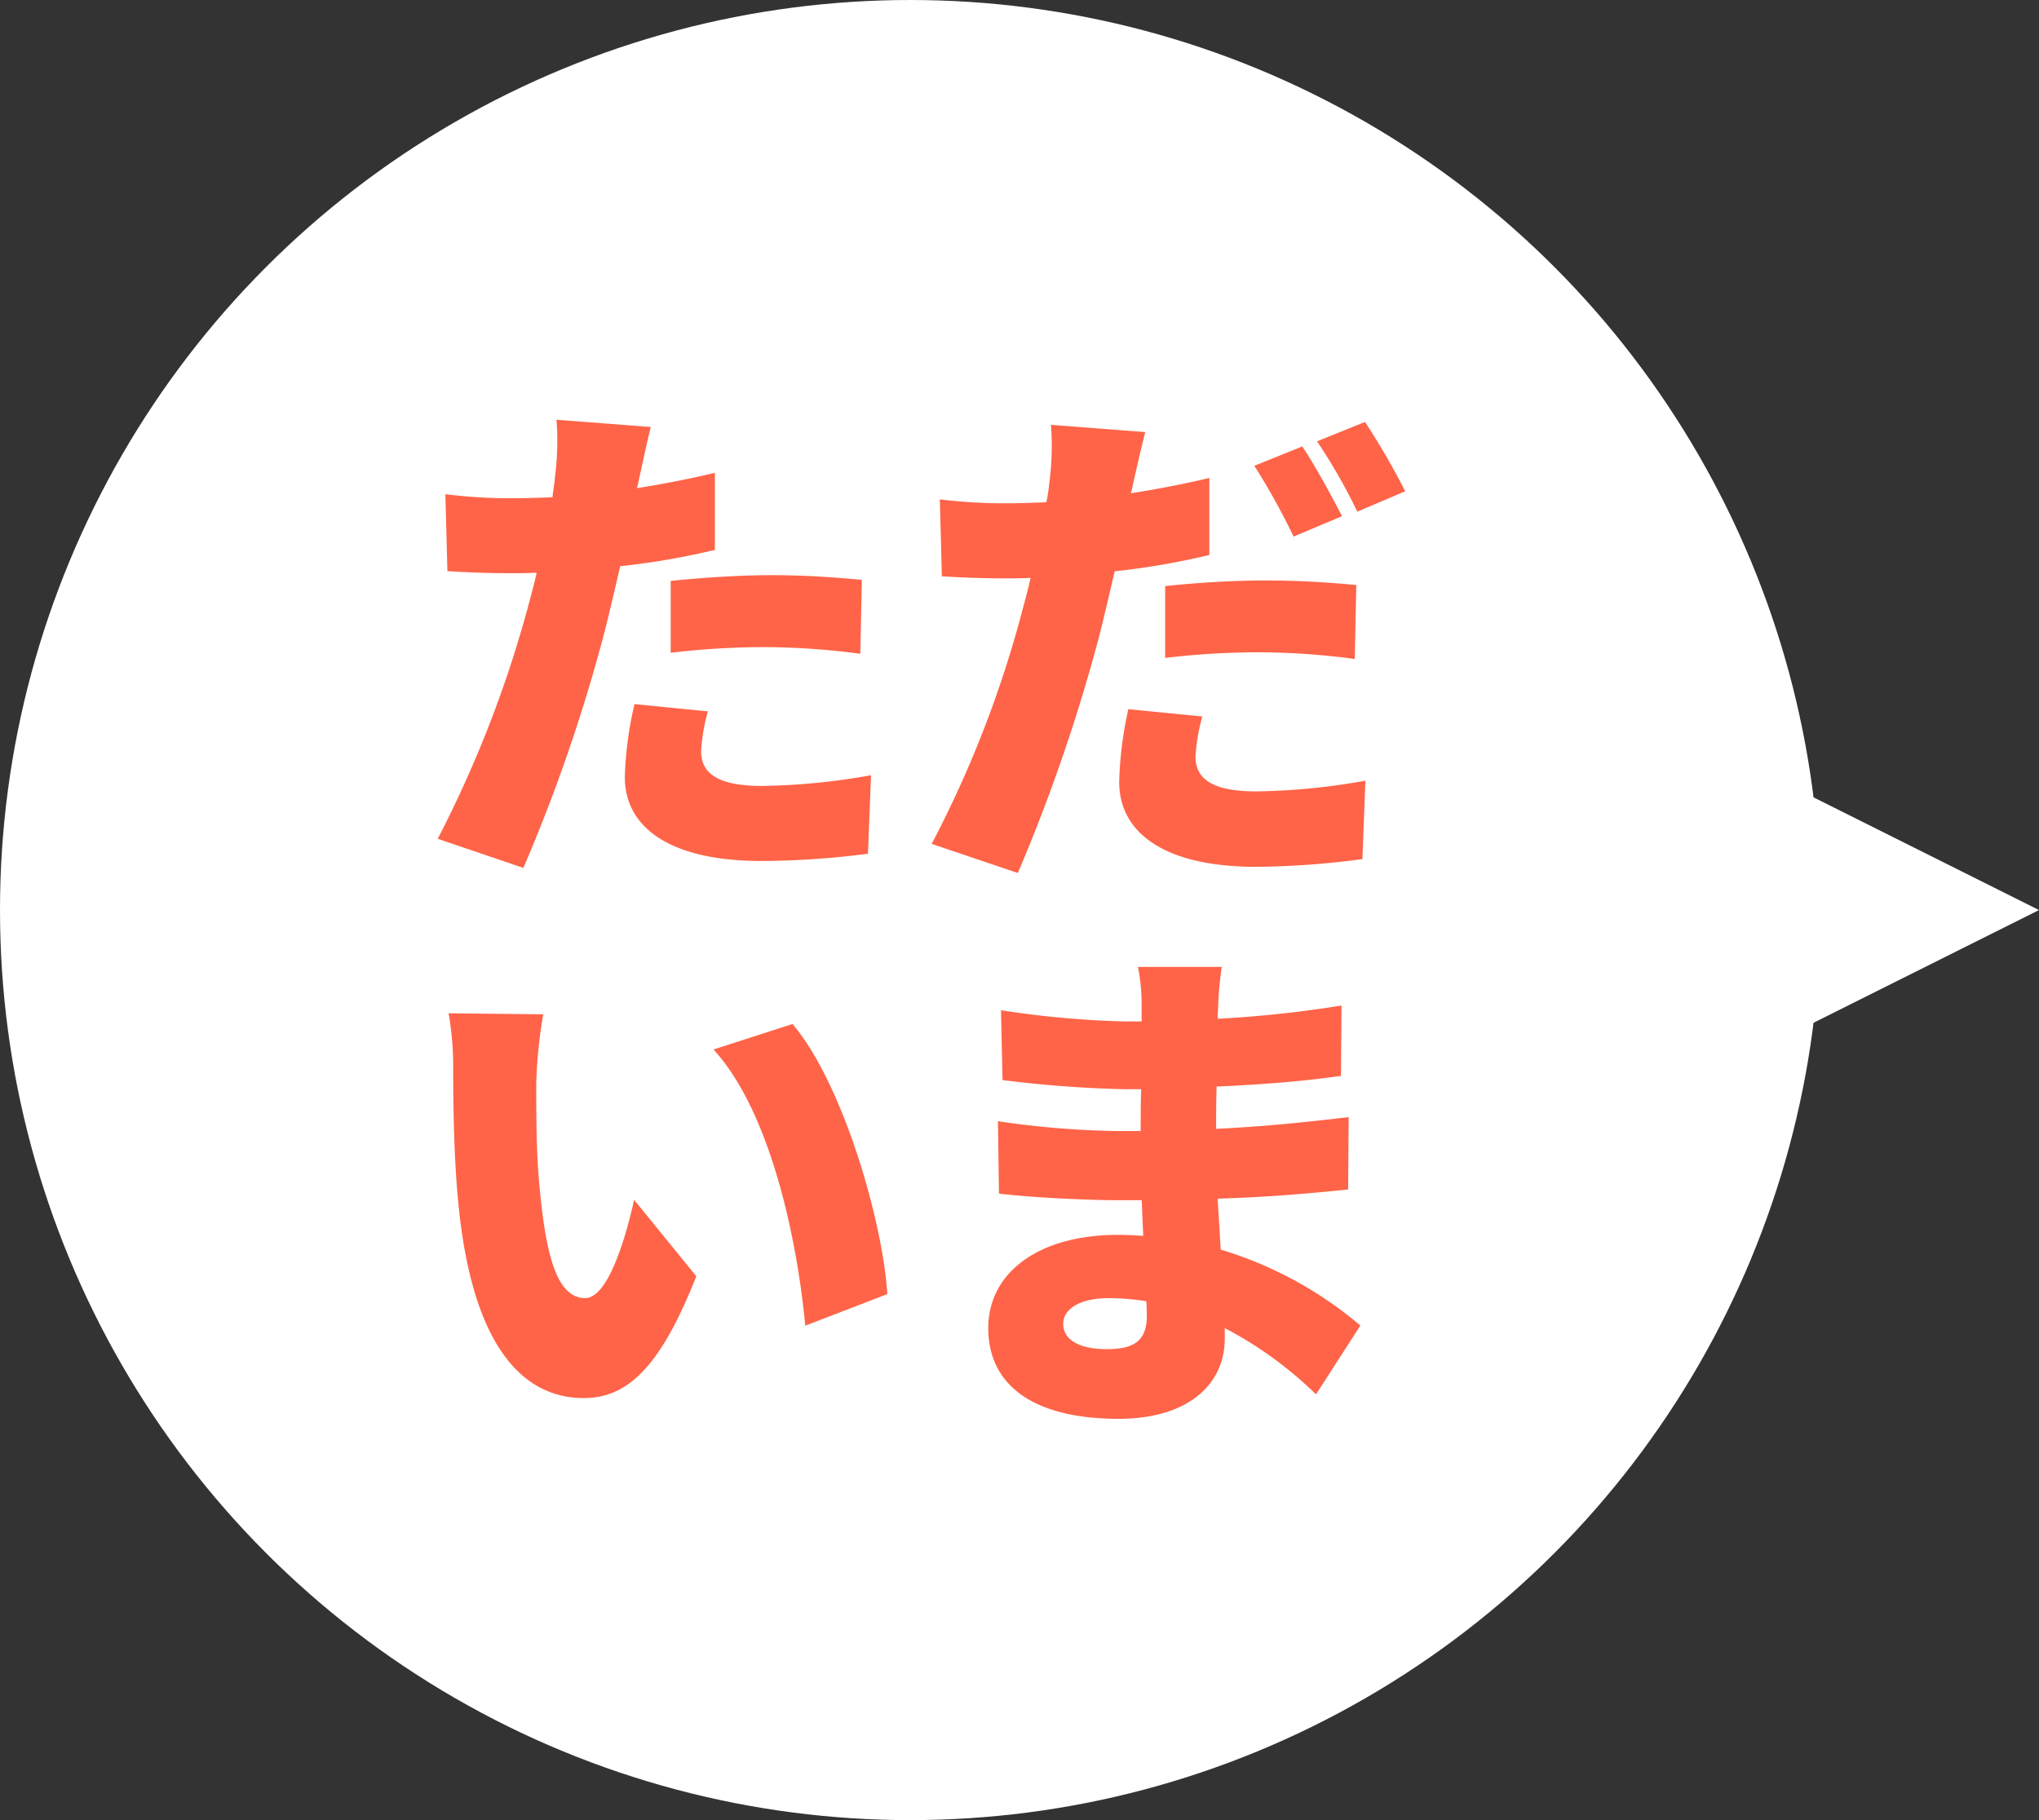
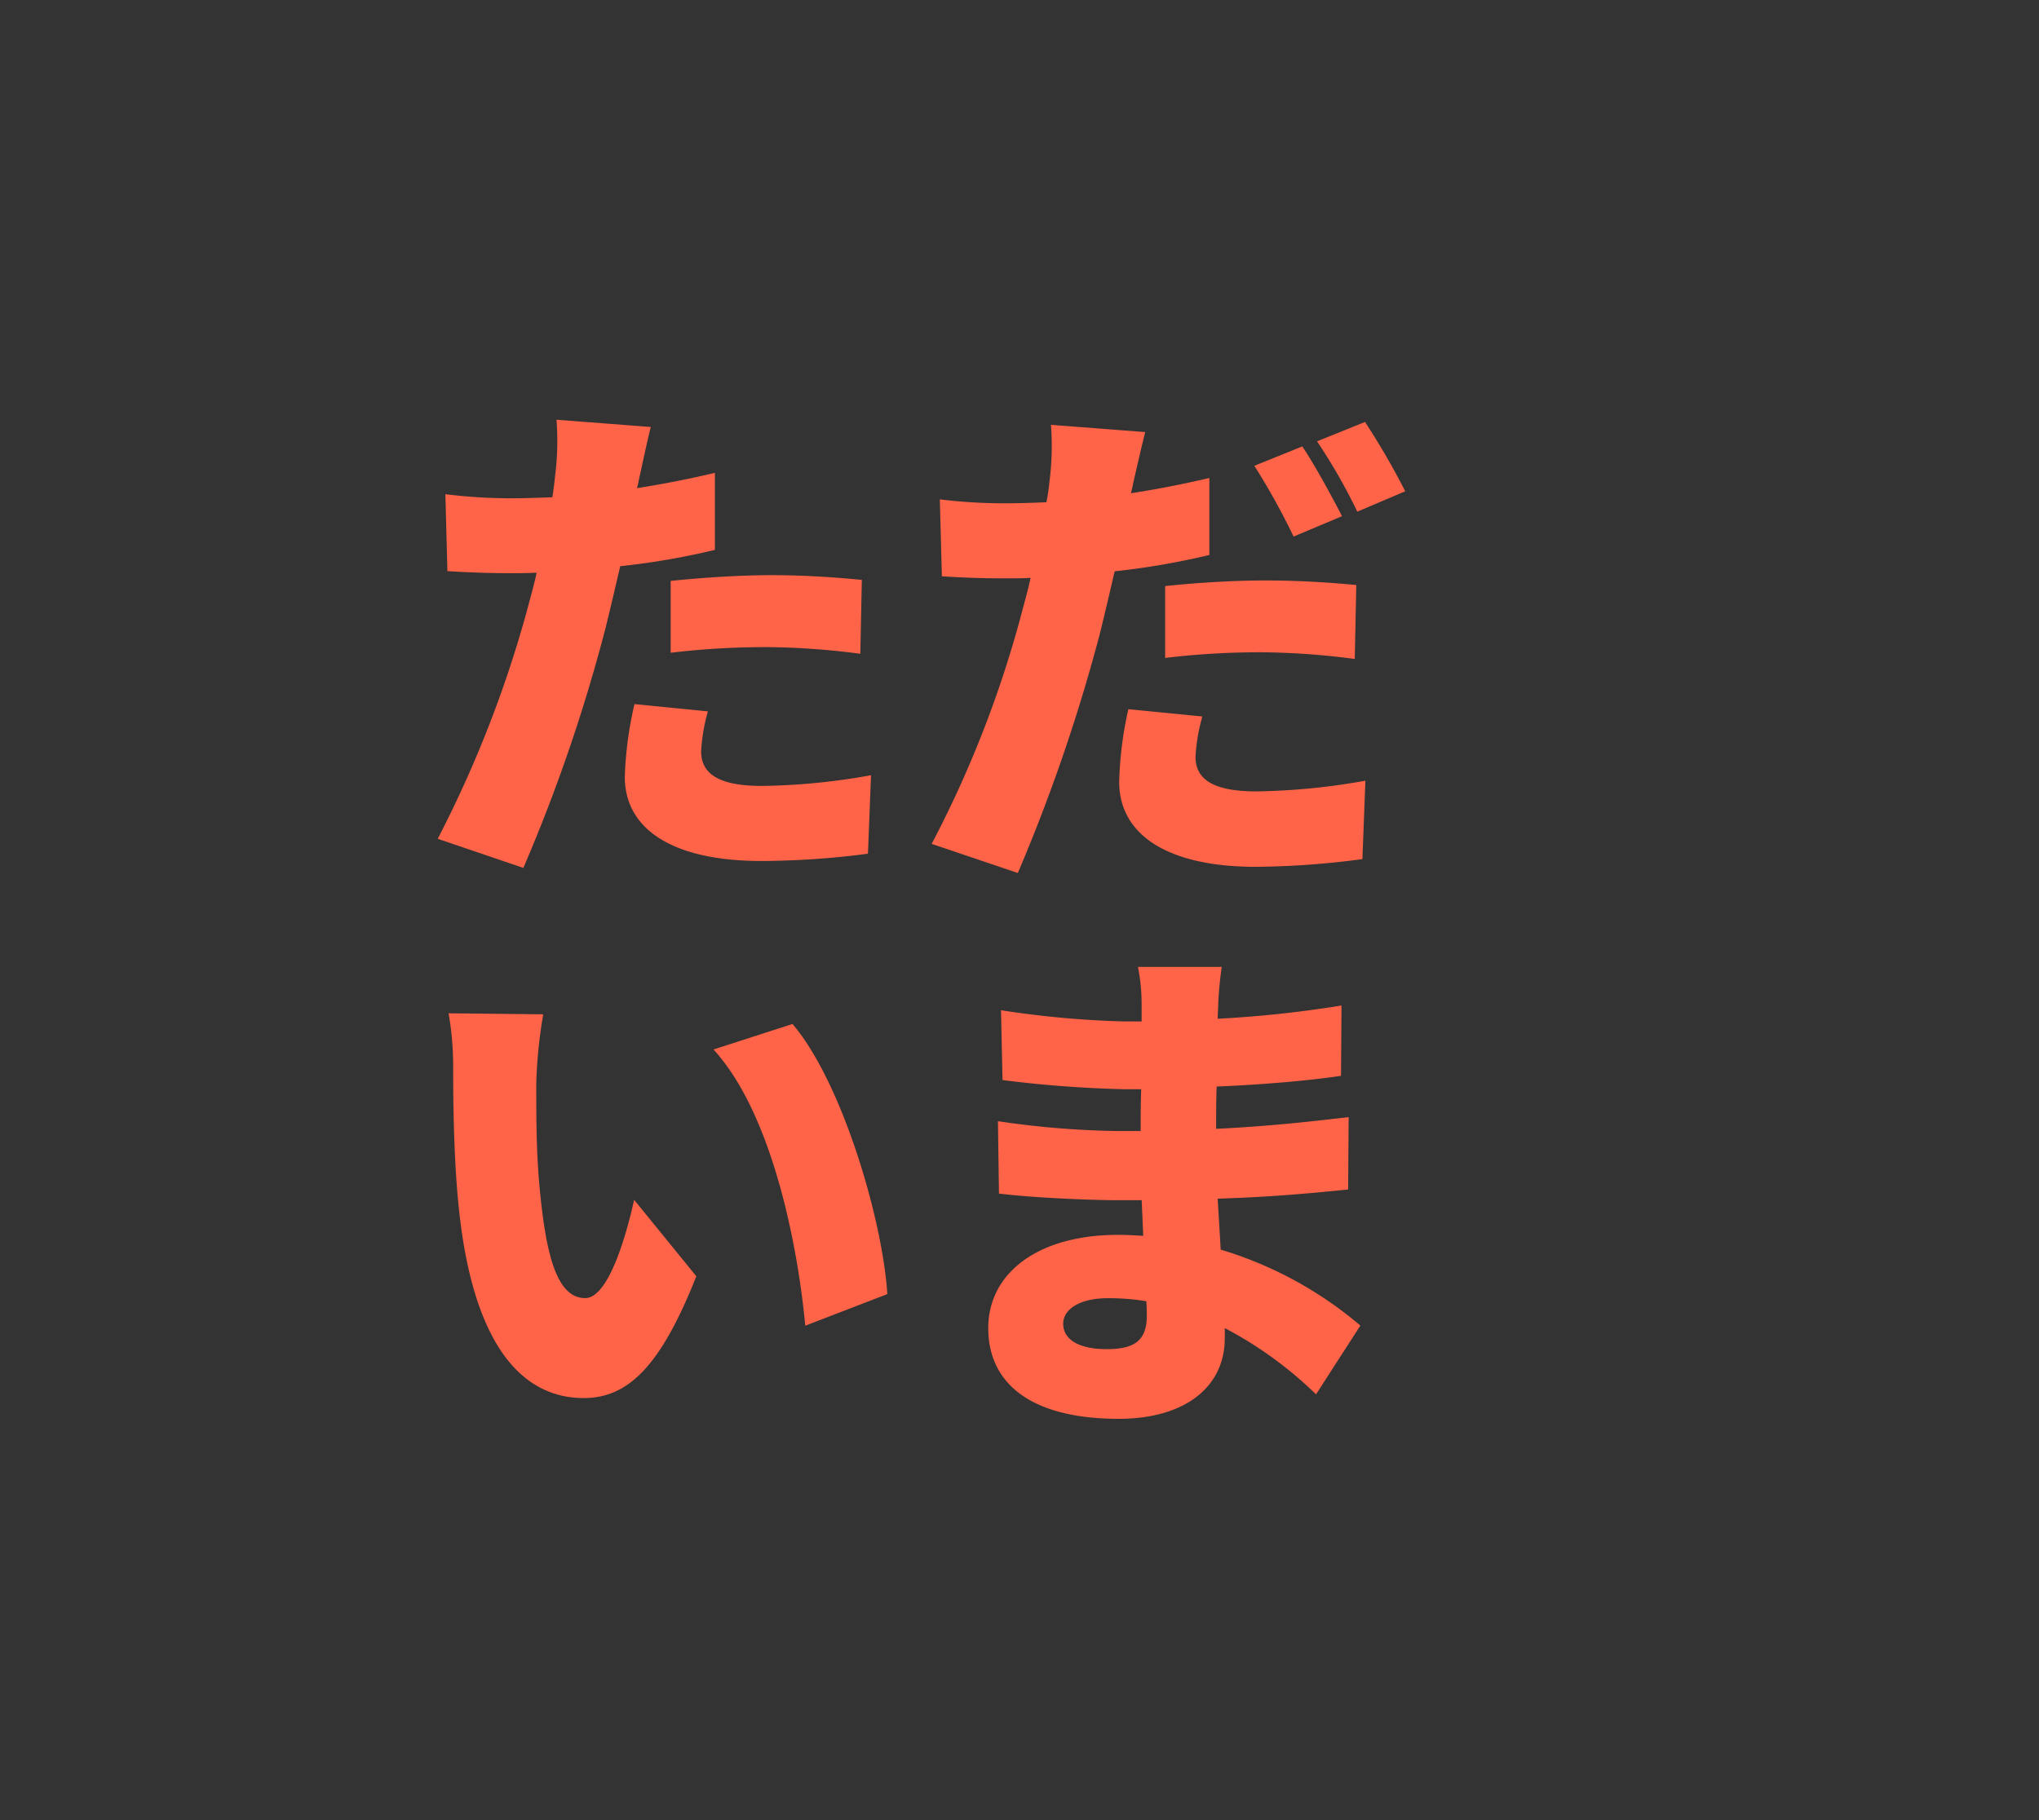
<svg xmlns="http://www.w3.org/2000/svg" width="56" height="50" viewBox="0 0 56 50">
  <rect x="0" y="0" width="56" height="50" fill="#333333" stroke="none" />
  <g transform="translate(-16 -4724)">
-     <circle cx="25" cy="25" r="25" transform="translate(16 4724)" fill="#fff" />
    <path d="M-5.558-3.458l-2.016-.2a10.059,10.059,0,0,0-.266,2c0,1.428,1.3,2.31,3.752,2.31a23.112,23.112,0,0,0,2.926-.2l.084-2.156a17.9,17.9,0,0,1-3,.294c-1.232,0-1.666-.364-1.666-.952A5.036,5.036,0,0,1-5.558-3.458ZM-7.126-11.27l-2.59-.2A7.685,7.685,0,0,1-9.758-9.9c-.014.168-.042.35-.07.56-.392.014-.756.028-1.134.028a14.638,14.638,0,0,1-1.806-.112l.056,2.114c.476.028,1.022.056,1.736.056.224,0,.462,0,.714-.014-.07.336-.168.672-.252.994A32.093,32.093,0,0,1-12.978.042l2.352.8a45.863,45.863,0,0,0,2.24-6.524c.14-.56.28-1.162.42-1.764a20.144,20.144,0,0,0,2.6-.448V-10.01q-1.071.252-2.142.42a1.909,1.909,0,0,0,.056-.238C-7.378-10.15-7.238-10.836-7.126-11.27Zm.546,4.228v1.974a21.77,21.77,0,0,1,2.772-.154,20.626,20.626,0,0,1,2.436.182l.042-2.03C-2.184-7.154-3.024-7.2-3.808-7.2-4.718-7.2-5.768-7.126-6.58-7.042Zm14.6,3.724-2.03-.2a10.126,10.126,0,0,0-.252,2C5.74-.084,7.042.812,9.492.812A23,23,0,0,0,12.418.6L12.5-1.554a18.043,18.043,0,0,1-3,.294c-1.232,0-1.666-.364-1.666-.952A5.036,5.036,0,0,1,8.022-3.318ZM6.454-11.13l-2.59-.2a7.685,7.685,0,0,1-.042,1.568,4.967,4.967,0,0,1-.084.56c-.378.014-.742.028-1.12.028A14.48,14.48,0,0,1,.812-9.282L.868-7.168c.476.028,1.008.056,1.736.056.224,0,.462,0,.7-.014-.07.336-.168.672-.252.994A30.443,30.443,0,0,1,.588.182l2.366.8a47.681,47.681,0,0,0,2.24-6.524c.14-.56.28-1.162.42-1.764a20.569,20.569,0,0,0,2.6-.448V-9.87c-.714.168-1.428.308-2.156.42a1.909,1.909,0,0,0,.056-.238C6.188-10.01,6.342-10.7,6.454-11.13ZM7-6.9v1.974a21.623,21.623,0,0,1,2.772-.154,20.626,20.626,0,0,1,2.436.182l.042-2.03c-.854-.084-1.694-.126-2.478-.126C8.848-7.056,7.812-6.986,7-6.9Zm3.766-3.836-1.316.532A18.967,18.967,0,0,1,10.528-8.26l1.33-.56C11.606-9.31,11.116-10.22,10.766-10.738Zm1.722-.672-1.316.532a15.616,15.616,0,0,1,1.106,1.932l1.316-.56A19.982,19.982,0,0,0,12.488-11.41ZM-10.08,4.864l-2.6-.028a8.359,8.359,0,0,1,.126,1.512c0,.882.014,2.492.154,3.822.392,3.822,1.764,5.236,3.43,5.236,1.218,0,2.114-.868,3.094-3.346l-1.708-2.1c-.21.952-.7,2.7-1.344,2.7-.812,0-1.092-1.288-1.26-3.122-.084-.938-.084-1.848-.084-2.772A13.106,13.106,0,0,1-10.08,4.864Zm6.846.266-2.17.7c1.638,1.792,2.324,5.474,2.52,7.588L-.63,12.55C-.756,10.534-1.862,6.74-3.234,5.13ZM4.2,13.362c0-.392.448-.7,1.232-.7a6.38,6.38,0,0,1,1.05.084c.014.168.014.308.014.406,0,.714-.392.91-1.106.91S4.2,13.824,4.2,13.362Zm4.354-9.8h-2.3a5.356,5.356,0,0,1,.1,1.022V5.06H5.88a26.412,26.412,0,0,1-3.388-.308L2.534,6.67a32.269,32.269,0,0,0,3.36.252h.448c-.014.378-.014.77-.014,1.148H5.7A24.266,24.266,0,0,1,2.408,7.8l.028,1.988c.882.112,2.492.182,3.234.182h.686c.014.322.028.658.042.98-.224-.014-.448-.028-.686-.028-2.226,0-3.57,1.064-3.57,2.562,0,1.554,1.218,2.492,3.584,2.492,1.848,0,2.912-.9,2.912-2.212v-.28a10.688,10.688,0,0,1,2.506,1.82l1.218-1.89a10.643,10.643,0,0,0-3.836-2.086c-.028-.476-.056-.952-.084-1.4,1.33-.042,2.352-.126,3.584-.252l.014-1.988c-1.078.126-2.2.252-3.64.322,0-.364,0-.756.014-1.162,1.344-.056,2.576-.168,3.416-.294l.014-1.932a31.377,31.377,0,0,1-3.4.364c0-.154.014-.294.014-.406C8.47,4.248,8.512,3.856,8.554,3.562Z" transform="translate(41 4747)" fill="#ff6448" />
-     <path d="M6,2l4,8H2Z" transform="translate(74 4743) rotate(90)" fill="#fff" />
  </g>
</svg>